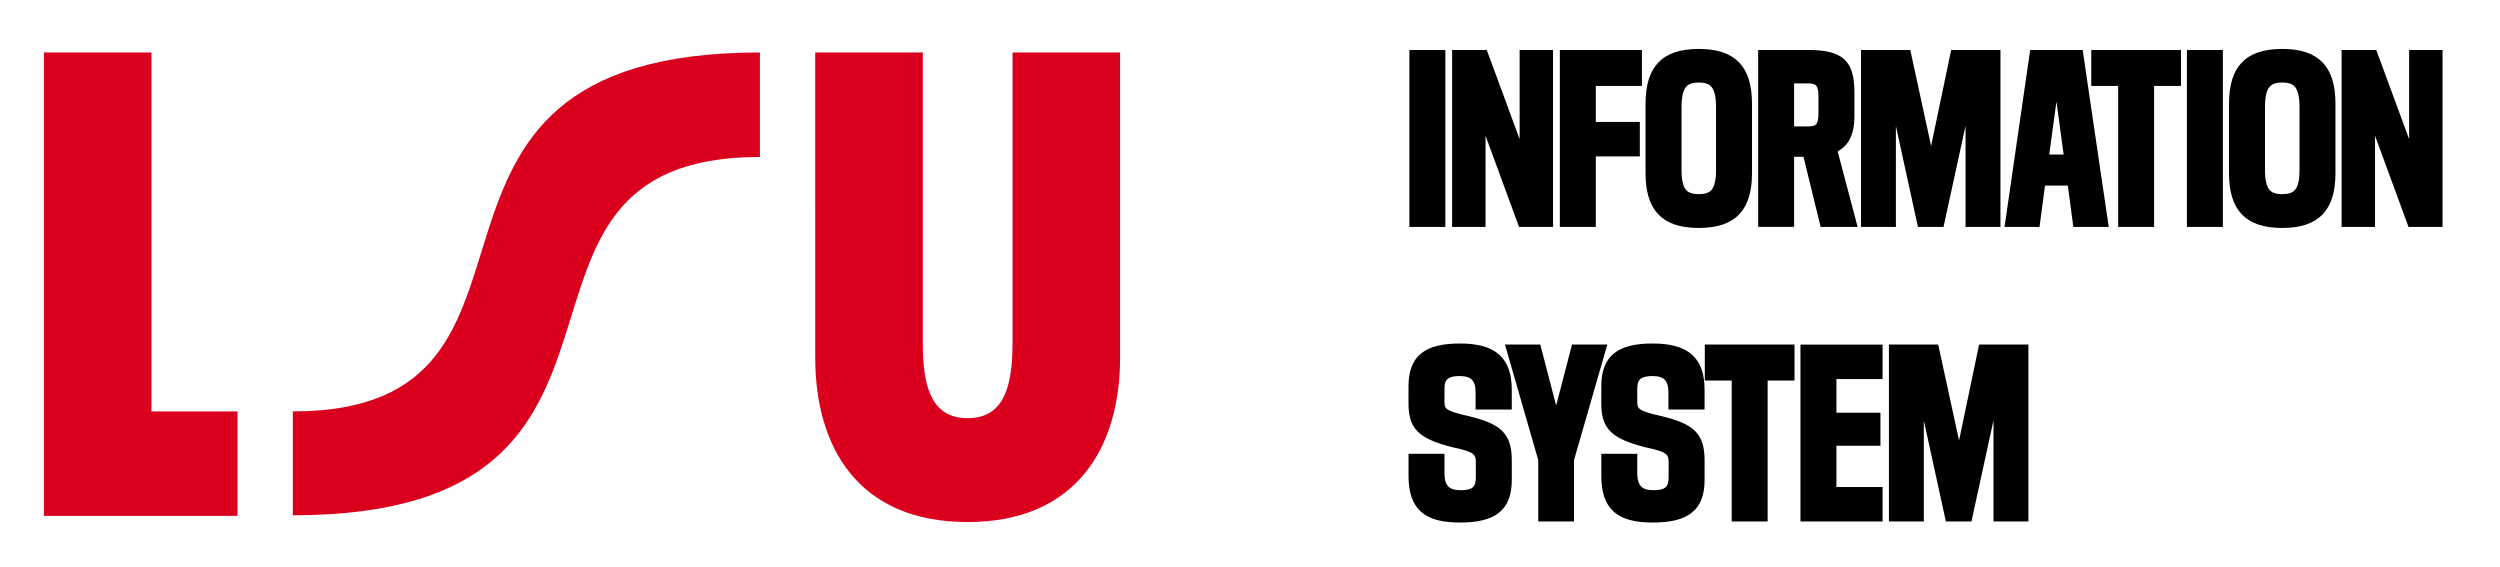
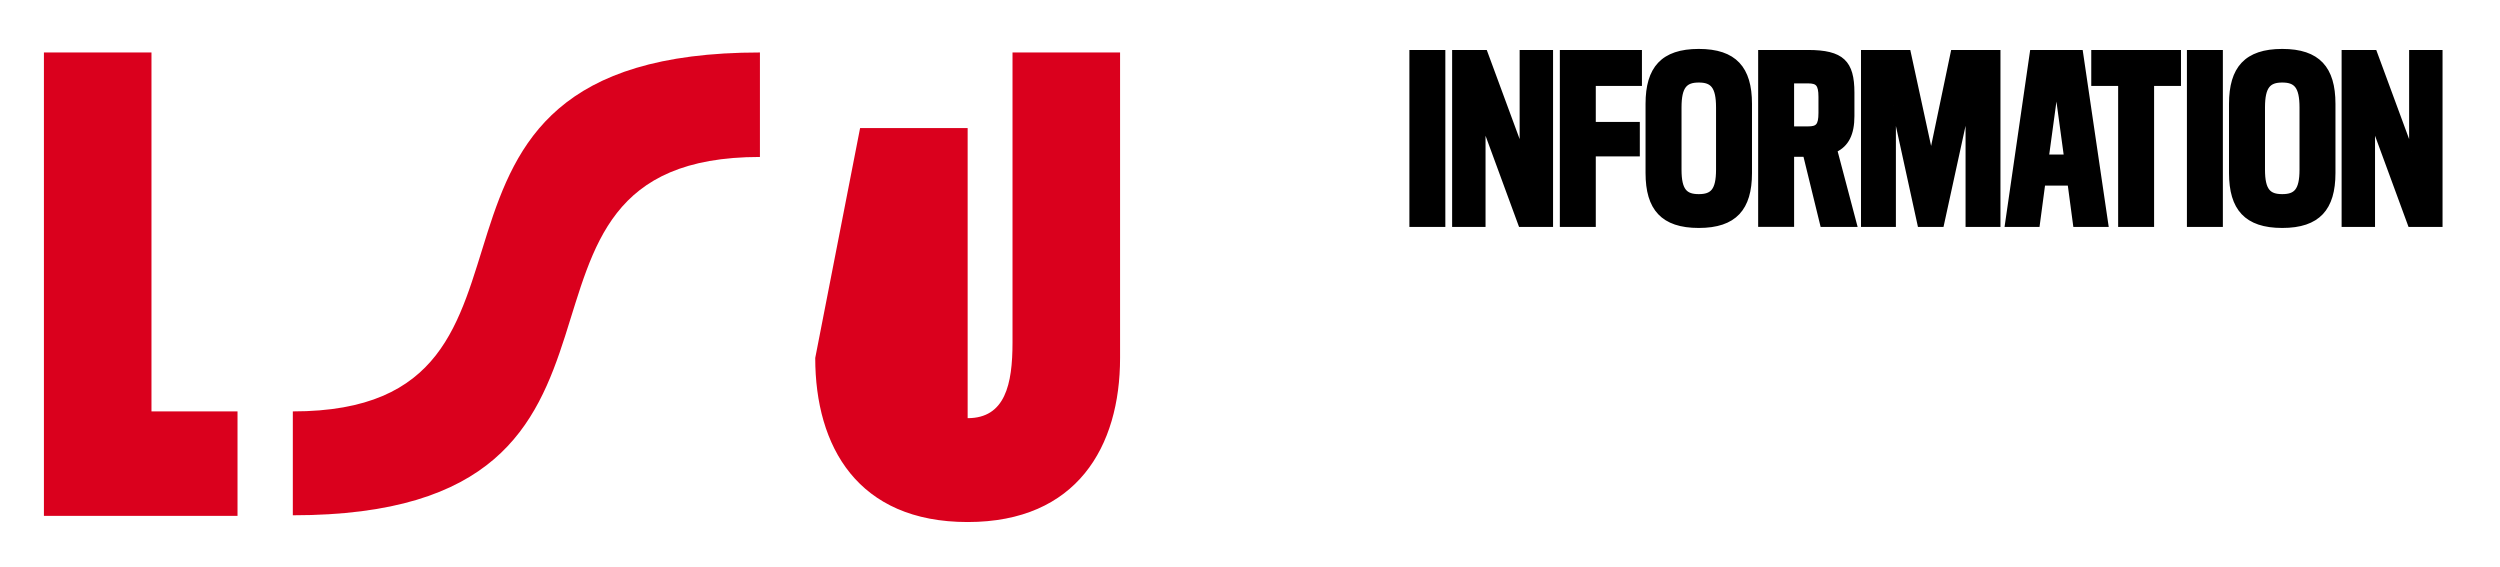
<svg xmlns="http://www.w3.org/2000/svg" xmlns:ns1="http://sodipodi.sourceforge.net/DTD/sodipodi-0.dtd" xmlns:ns2="http://www.inkscape.org/namespaces/inkscape" width="150mm" height="34mm" version="1.1" viewBox="0 0 150 34" id="svg4" ns1:docname="is-logo_en.svg" ns2:version="1.3.2 (091e20e, 2023-11-25, custom)">
  <ns1:namedview id="namedview4" pagecolor="#ffffff" bordercolor="#000000" borderopacity="0.25" ns2:showpageshadow="2" ns2:pageopacity="0.0" ns2:pagecheckerboard="0" ns2:deskcolor="#d1d1d1" ns2:document-units="mm" ns2:zoom="2.1572361" ns2:cx="283.46457" ns2:cy="64.202523" ns2:window-width="1920" ns2:window-height="991" ns2:window-x="-9" ns2:window-y="-9" ns2:window-maximized="1" ns2:current-layer="g4" />
  <defs id="defs1">
    <clipPath id="clipPath2">
      <path transform="translate(-333.33 -337.67)" d="m0 1e3h3202.4v-1e3h-3202.4z" id="path1" />
    </clipPath>
  </defs>
  <g transform="translate(-24.464 -29.329)" id="g4">
    <g stroke="#000" stroke-width=".265" aria-label="INFORMATION SYSTEM" id="g3">
      <path d="m109.16 42.811h1.892v-10.35h-1.892zm6.539 0h1.816v-10.35h-1.74v5.956l-2.197-5.956h-1.854v10.35h1.74v-6.083zm7.022-4.229v-1.803h-2.642v-2.426h2.769v-1.892h-4.661v10.35h1.892v-4.229zm6.73 1.13v-4.153c0-2.121-0.902-3.162-3.061-3.162s-3.061 1.041-3.061 3.162v4.153c0 2.121 0.902 3.162 3.061 3.162s3.061-1.041 3.061-3.162zm-1.892-3.937v3.734c0 1.27-0.368 1.6-1.168 1.6s-1.168-0.33-1.168-1.6v-3.734c0-1.283 0.368-1.626 1.168-1.626s1.168 0.343 1.168 1.626zm6.247 7.036h1.943l-1.181-4.47c0.699-0.33 1.029-0.978 1.029-2.045v-1.41c0-1.816-0.61-2.426-2.654-2.426h-2.857v10.35h1.892v-4.204h0.8zm-0.864-8.611c0.572 0 0.762 0.178 0.762 0.94v0.965c0 0.775-0.191 0.94-0.762 0.94h-0.965v-2.845zm6.705 8.611h1.321l1.562-7.163v7.163h1.829v-10.35h-2.718l-1.308 6.261-1.359-6.261h-2.718v10.35h1.829v-7.15zm9.333 0h1.854l-1.524-10.35h-2.921l-1.499 10.35h1.829l0.33-2.477h1.6zm-1.714-4.077 0.584-4.293 0.584 4.293zm7.924-4.381v-1.892h-5.118v1.892h1.613v8.458h1.892v-8.458zm0.621 8.458h1.892v-10.35h-1.892zm8.648-3.099v-4.153c0-2.121-0.902-3.162-3.061-3.162s-3.061 1.041-3.061 3.162v4.153c0 2.121 0.902 3.162 3.061 3.162s3.061-1.041 3.061-3.162zm-1.892-3.937v3.734c0 1.27-0.368 1.6-1.168 1.6s-1.168-0.33-1.168-1.6v-3.734c0-1.283 0.368-1.626 1.168-1.626s1.168 0.343 1.168 1.626zm6.501 7.036h1.816v-10.35h-1.74v5.956l-2.197-5.956h-1.854v10.35h1.74v-6.083z" id="path2" />
-       <path d="m111 57.704v-1.016h-1.892v1.181c0 1.956 0.914 2.68 2.959 2.68 2.057 0 2.972-0.699 2.972-2.426v-1.156c0-1.549-0.584-2.083-2.477-2.54-1.346-0.305-1.562-0.445-1.562-0.978v-0.813c0-0.635 0.305-0.876 1.041-0.876 0.749 0 1.092 0.305 1.092 1.105v0.902h1.905v-1.054c0-1.803-0.876-2.642-2.972-2.642-2.057 0-2.959 0.699-2.959 2.438v1.029c0 1.422 0.533 1.981 2.502 2.489 1.321 0.279 1.537 0.445 1.537 1.029v0.94c0 0.686-0.343 0.876-1.041 0.876-0.724 0-1.105-0.279-1.105-1.168zm5.892-0.787v3.569h1.88v-3.569l1.956-6.782h-1.841l-1.054 4.051-1.054-4.051h-1.841zm5.676 0.787v-1.016h-1.892v1.181c0 1.956 0.914 2.68 2.959 2.68 2.057 0 2.972-0.699 2.972-2.426v-1.156c0-1.549-0.584-2.083-2.477-2.54-1.346-0.305-1.562-0.445-1.562-0.978v-0.813c0-0.635 0.305-0.876 1.041-0.876 0.749 0 1.092 0.305 1.092 1.105v0.902h1.905v-1.054c0-1.803-0.876-2.642-2.972-2.642-2.057 0-2.959 0.699-2.959 2.438v1.029c0 1.422 0.533 1.981 2.502 2.489 1.321 0.279 1.537 0.445 1.537 1.029v0.94c0 0.686-0.343 0.876-1.041 0.876-0.724 0-1.105-0.279-1.105-1.168zm9.435-5.677v-1.892h-5.118v1.892h1.613v8.458h1.892v-8.458zm5.282 6.655h-2.769v-2.743h2.642v-1.714h-2.642v-2.286h2.769v-1.803h-4.661v10.35h4.661zm4.038 1.803h1.321l1.562-7.163v7.163h1.829v-10.35h-2.718l-1.308 6.261-1.359-6.261h-2.718v10.35h1.829v-7.15z" id="path3" />
    </g>
-     <path transform="matrix(.085 0 0 -.085 27.099 60.283)" d="m0 0h136.66v73.752h-60.737v253.36h-75.921zm544.46 111.5c0-62.473 29.934-115.83 107.59-115.83 77.223 0 107.59 53.361 107.59 115.83v215.62h-75.921v-204.77c0-29.501-5.206-53.362-31.67-53.362s-31.67 23.861-31.67 53.362v204.77h-75.921zm-368.76-111.06c285.03 0 117.57 252.93 329.72 252.93v73.753c-285.03 0-117.57-253.36-329.72-253.36z" clip-path="url(#clipPath2)" fill="#da001d icc-color(sRGB-IEC61966-2, 0.1, 0.855, 0, 0.114)" id="path4" style="fill:#da001d;fill-opacity:1" />
+     <path transform="matrix(.085 0 0 -.085 27.099 60.283)" d="m0 0h136.66v73.752h-60.737v253.36h-75.921zm544.46 111.5c0-62.473 29.934-115.83 107.59-115.83 77.223 0 107.59 53.361 107.59 115.83v215.62h-75.921v-204.77c0-29.501-5.206-53.362-31.67-53.362v204.77h-75.921zm-368.76-111.06c285.03 0 117.57 252.93 329.72 252.93v73.753c-285.03 0-117.57-253.36-329.72-253.36z" clip-path="url(#clipPath2)" fill="#da001d icc-color(sRGB-IEC61966-2, 0.1, 0.855, 0, 0.114)" id="path4" style="fill:#da001d;fill-opacity:1" />
  </g>
</svg>